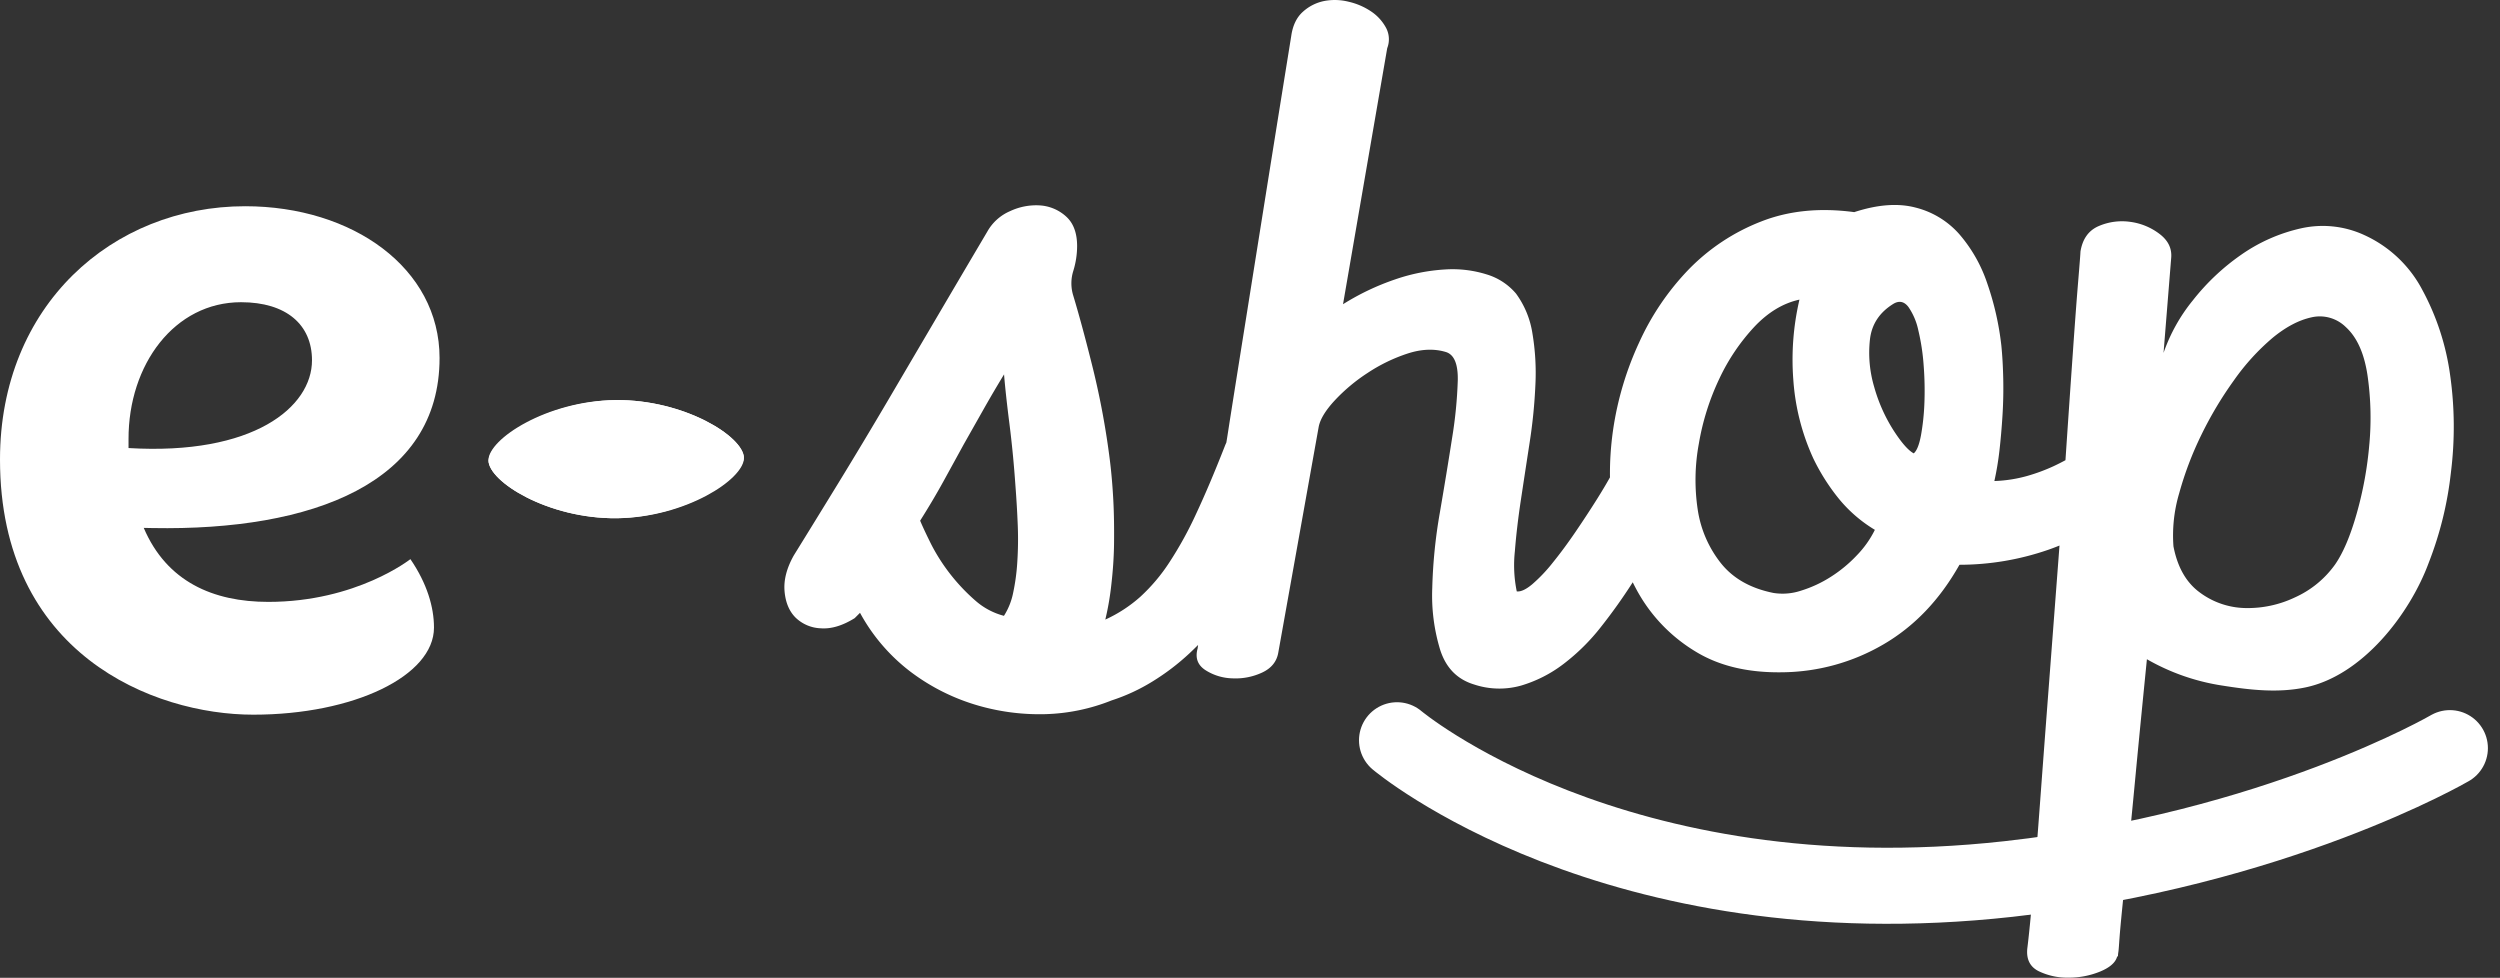
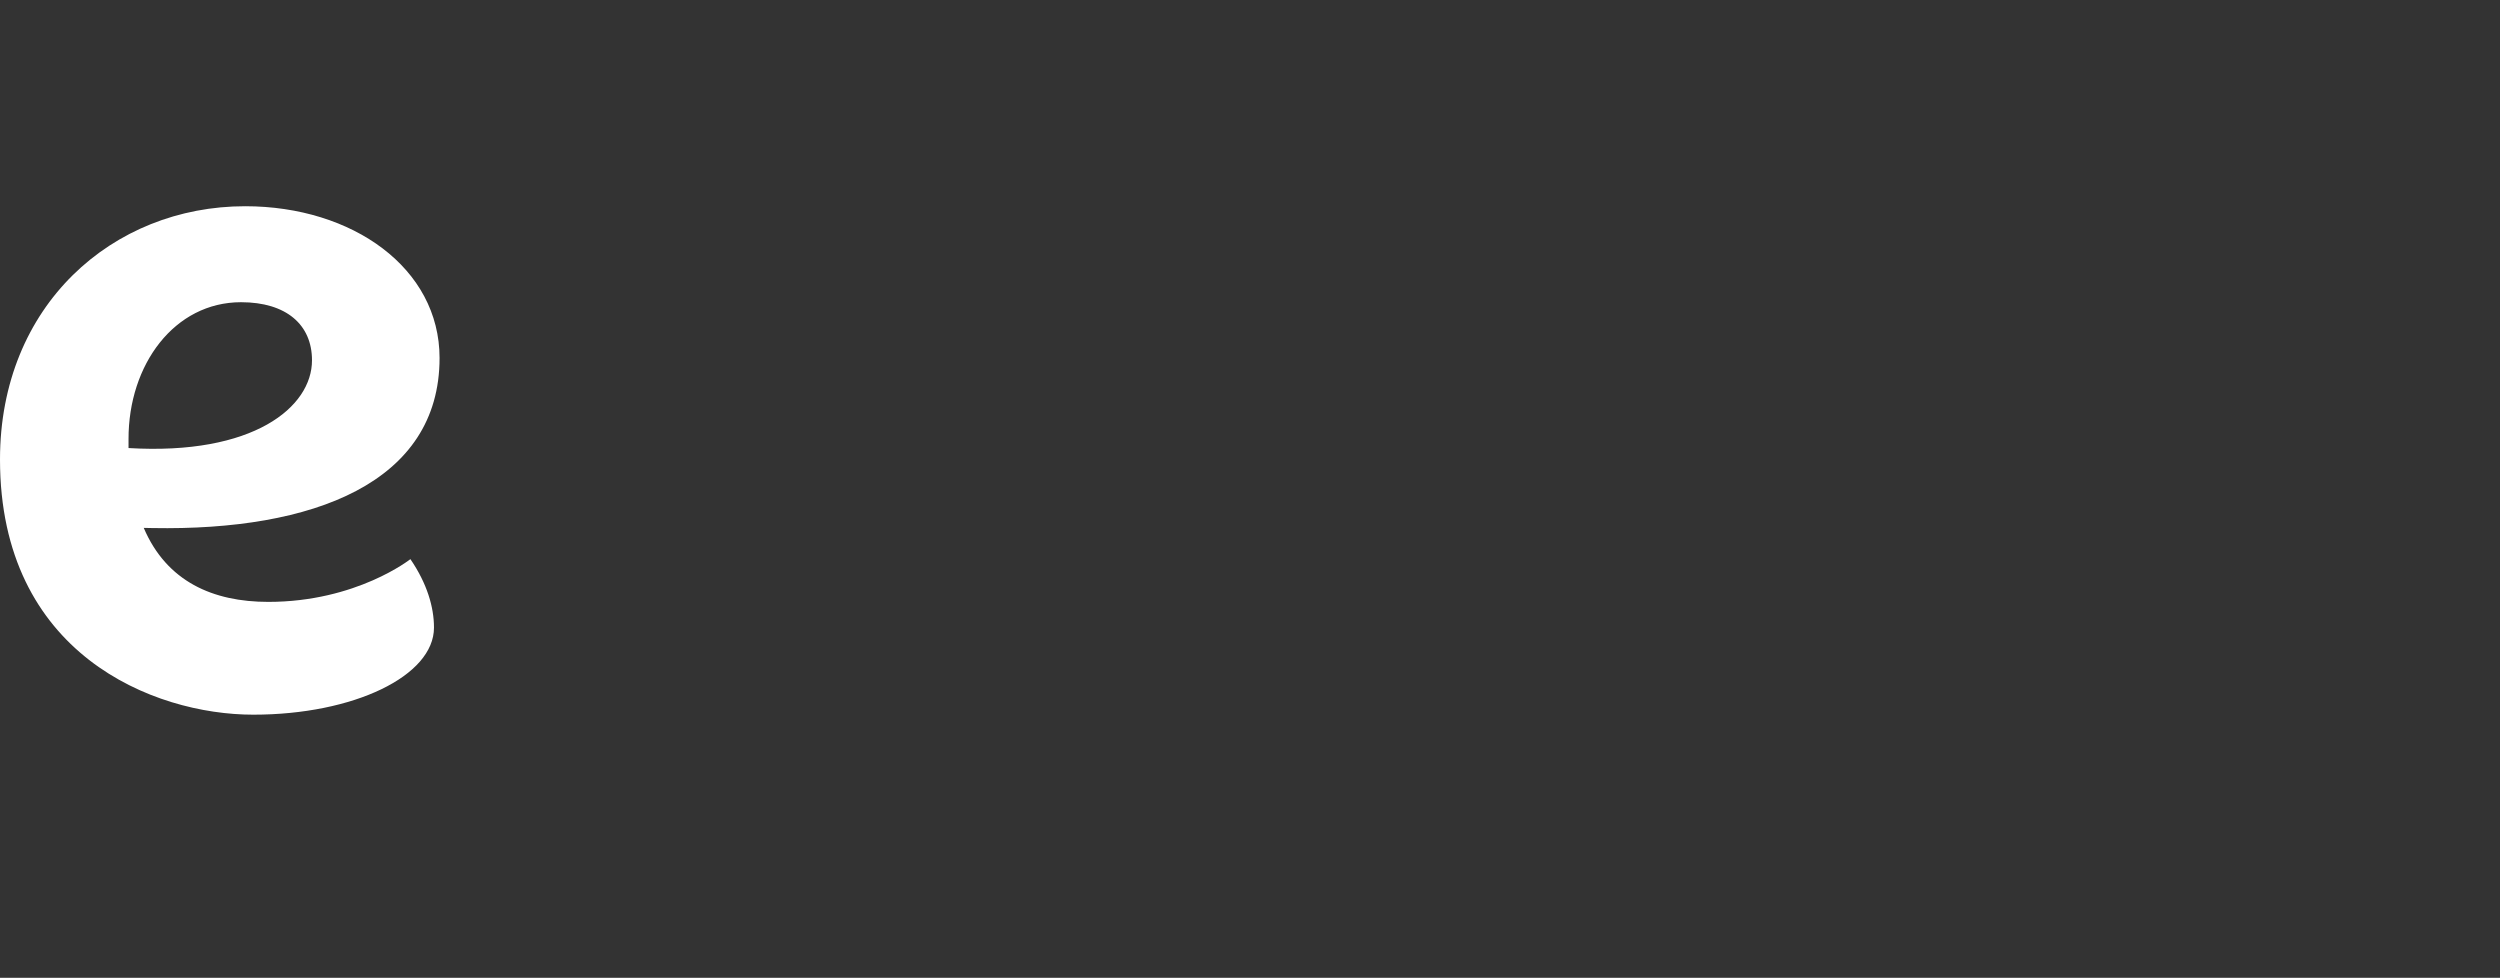
<svg xmlns="http://www.w3.org/2000/svg" id="e-shop" viewBox="0 0 986.15 385.7">
  <rect x="0" y="0" width="986.15" height="385.7" fill="#333333" stroke="none" />
  <defs>
    <style>.cls-1{fill:#fff;}.cls-2{clip-path:url(#clip-path);}.cls-3{fill:none;stroke:#fff;stroke-linecap:round;stroke-linejoin:round;stroke-width:30px;}</style>
    <clipPath id="clip-path">
-       <path class="cls-1" d="M243.28,204.42c27.1-.26,50.25-15.38,50.17-23.78s-23.51-23.08-50.61-22.83-50.25,15.38-50.17,23.79S216.19,204.68,243.28,204.42Z" />
-     </clipPath>
+       </clipPath>
  </defs>
  <path class="cls-1" d="M105.83,237.42c-21.78,0-40.09-8-49.13-29.19l3.53.07c63.15,1.13,113.16-17.82,113.16-67.08,0-35.4-34.24-59.87-76.69-59.87C44.36,81.35,0,120.5,0,181.26c0,76.63,60.43,100.65,99.91,100.65,39.65,0,71.28-15.28,71.28-34.35,0-8.07-2.73-17.4-9.3-27C161.89,220.53,140.68,237.42,105.83,237.42ZM95.07,119.21c17.91,0,28,8.9,28,22.91,0,18.48-23.12,37.57-72.37,34.62,0-1.15,0-2.3,0-3.49C50.63,143.73,68.87,119.21,95.07,119.21Z" />
-   <path class="cls-1" d="M243.28,204.42c27.1-.26,50.25-15.38,50.17-23.78s-23.51-23.08-50.61-22.83-50.25,15.38-50.17,23.79S216.19,204.68,243.28,204.42Z" />
  <g class="cls-2">
    <path class="cls-1" d="M243.55,204.42c27.09-.57,50.07-15.95,49.89-24.35s-23.77-22.82-50.86-22.25-50.07,15.94-49.9,24.35S216.45,205,243.55,204.42Z" />
  </g>
-   <path class="cls-1" d="M958.07,221.9a139.51,139.51,0,0,0,8.71-35.47,145,145,0,0,0-.3-38.47,98.56,98.56,0,0,0-11-33.66,48.56,48.56,0,0,0-23-21.64,39.14,39.14,0,0,0-24.95-2.56,66.57,66.57,0,0,0-23.44,10.37,88.17,88.17,0,0,0-19.09,18,68,68,0,0,0-11.57,20.74l3-37.27q.6-5.7-4.51-9.61a24.23,24.23,0,0,0-11.57-4.81,23.16,23.16,0,0,0-12.47,1.65q-6,2.56-7.22,10.07,0,.9-.9,11.72t-2.1,28.1q-1.22,17.29-2.71,39.38c-.07,1-.14,2.06-.21,3.09q-2.25,1.22-4.6,2.32a72,72,0,0,1-10.52,3.9,54.3,54.3,0,0,1-12.92,2,116.56,116.56,0,0,0,2-12q.75-6.6,1.2-13.82t.3-14.43q-.15-7.22-.75-13.22a113.16,113.16,0,0,0-5.56-24.5,57.57,57.57,0,0,0-11-19.38,34,34,0,0,0-17.28-10.52q-10.36-2.72-24.19,1.8Q711,80.94,694.63,87.4a80.49,80.49,0,0,0-28.41,18.78,102.42,102.42,0,0,0-19.68,29,124.52,124.52,0,0,0-10.22,34.26,120.09,120.09,0,0,0-1.25,18.86c-1.5,2.67-3.18,5.49-5.06,8.49q-4.07,6.47-8.57,13.07t-8.87,12a62.2,62.2,0,0,1-8.11,8.56q-3.76,3.16-6.16,2.86a51.25,51.25,0,0,1-.75-15.78q.74-9.47,2.4-20.44t3.46-22.69a205.1,205.1,0,0,0,2.25-22.69,94.26,94.26,0,0,0-1.2-20.29A35.68,35.68,0,0,0,598,115.8a24.31,24.31,0,0,0-11.42-7.51,45.09,45.09,0,0,0-16.53-2,73.74,73.74,0,0,0-19.69,3.91A98.18,98.18,0,0,0,529.77,120L547.2,19a9.62,9.62,0,0,0-.45-8,18,18,0,0,0-5.86-6.46A26.31,26.31,0,0,0,532,.69a22.27,22.27,0,0,0-9.62-.3A17.64,17.64,0,0,0,514,4.59q-3.76,3.31-4.66,9.62Q503.62,49.68,499.26,77t-7.81,49q-3.46,21.64-6.16,38.77c-.53,3.33-1,6.58-1.54,9.79-.19.43-.39.86-.57,1.33q-6,15.33-11.27,26.6a146.92,146.92,0,0,1-10.67,19.39,70.92,70.92,0,0,1-11.42,13.52,55,55,0,0,1-13.82,9,108.86,108.86,0,0,0,2.4-14c.6-5.3,1-10.77,1.05-16.38s0-11.22-.3-16.83-.75-10.82-1.35-15.63a316.26,316.26,0,0,0-6.61-35.91q-4.21-17-7.82-29a16.28,16.28,0,0,1,0-9.77,33.59,33.59,0,0,0,1.51-9.76q0-7.82-4.36-11.73a16.94,16.94,0,0,0-10.22-4.36,24.15,24.15,0,0,0-11.87,2.26,18.78,18.78,0,0,0-9,8.11q-8.71,14.73-18.78,31.86t-20.14,34.27q-10.08,17.13-19.84,33.06t-17.58,28.55q-4.2,7.51-3.61,14.13t4.36,10.37a15.07,15.07,0,0,0,9.92,4.2q6.17.47,13.37-4l2.11-2.11a72.89,72.89,0,0,0,20,23.3,81.73,81.73,0,0,0,26.9,13.37,87.15,87.15,0,0,0,26,3.31,75.81,75.81,0,0,0,26.3-5.41,74.41,74.41,0,0,0,16.23-7.52,91.53,91.53,0,0,0,14.58-11.12q1.69-1.59,3.35-3.25c-.07.48-.13,1-.2,1.45q-1.5,5.42,3,8.42a20.7,20.7,0,0,0,10.67,3.3,24.84,24.84,0,0,0,11.72-2.25q5.57-2.56,6.46-8l15.93-89q.9-4.52,6.32-10.37a69.14,69.14,0,0,1,12.92-10.82,65.56,65.56,0,0,1,15.78-7.67q8.26-2.7,15.18-.6,4.8,1.51,4.66,11a173.48,173.48,0,0,1-2.26,23q-2.1,13.51-4.81,29.3a201.34,201.34,0,0,0-3,29.75,73.32,73.32,0,0,0,3.15,24.5Q571.54,267,581.47,270a31.57,31.57,0,0,0,18.48.45,51.62,51.62,0,0,0,16.83-8.57,81.14,81.14,0,0,0,14.73-14.58q6.72-8.5,12.54-17.61c.92,1.86,1.88,3.68,2.94,5.44a63.81,63.81,0,0,0,21.94,21.94q13.82,8.42,34,8.12a80.53,80.53,0,0,0,40-11q18.33-10.67,30-31.41a107.25,107.25,0,0,0,34.87-5.86q2.31-.8,4.59-1.73c-.23,3-.45,6-.69,9.09q-1.8,23.74-3.6,47.34t-3.31,44q-1.5,20.43-2.85,35.92t-2.26,22.69q-.6,6.32,4.51,8.87a25.91,25.91,0,0,0,11.72,2.55,32.63,32.63,0,0,0,12.48-2.4q5.85-2.42,6.76-6h.3c0-.21,0-.76.15-1.66s.25-2.7.45-5.41.55-6.56,1.05-11.57,1.2-11.82,2.11-20.44,1.95-19.29,3.15-32,2.71-28.1,4.51-46.13a85.53,85.53,0,0,0,29.61,10.37c10.71,1.7,21.86,3.06,32.91.75C931.89,266.47,950.57,242.26,958.07,221.9Zm-556.79-.15a81.66,81.66,0,0,1-1.65,12.17,26.59,26.59,0,0,1-3.61,9,27.45,27.45,0,0,1-11.27-6A75.16,75.16,0,0,1,367.47,215q-3-6-4.51-9.61,5.12-8.12,9.17-15.48t8-14.58l7.82-13.83q3.9-6.9,8.11-13.82.6,7.51,2.11,19.38t2.4,24.8q.6,7.82.9,15.48A137.09,137.09,0,0,1,401.28,221.75ZM732.5,219a53.44,53.44,0,0,1-10.37,8.57A48.08,48.08,0,0,1,710.41,233a23,23,0,0,1-10.82.9q-13.53-2.7-20.74-11.72A44.57,44.57,0,0,1,669.68,201a78.7,78.7,0,0,1,.45-26,97.46,97.46,0,0,1,8.12-25.7,79.5,79.5,0,0,1,13.82-20.44q8.11-8.57,17.74-10.67a104.2,104.2,0,0,0-2.41,31.71,88.85,88.85,0,0,0,7.82,30.81,81.09,81.09,0,0,0,10.06,15.93A54.83,54.83,0,0,0,739.56,209,39.45,39.45,0,0,1,732.5,219Zm26.6-60a90.67,90.67,0,0,1-1.36,12.77q-1.05,5.57-2.85,7.07-3.32-1.81-8.12-9.32a63.92,63.92,0,0,1-7.51-17A47.45,47.45,0,0,1,737.61,134q1-9.16,9.46-14.27c2.21-1.21,4.11-.75,5.72,1.35a25.38,25.38,0,0,1,3.9,9.17,85.08,85.08,0,0,1,2.11,13.82A129.51,129.51,0,0,1,759.1,159.08Zm175.52,16.08a144.22,144.22,0,0,1-5,27.5q-3.75,13.23-8.56,20.14a39.15,39.15,0,0,1-15.78,12.92,43.37,43.37,0,0,1-19.69,4.21,31.06,31.06,0,0,1-17.88-6.16q-8-5.86-10.37-18.19a58.51,58.51,0,0,1,2.25-20.88,132.25,132.25,0,0,1,8.72-23,146.91,146.91,0,0,1,12.92-21.64,89.12,89.12,0,0,1,15.18-16.68q7.81-6.45,15.33-8.11A14.6,14.6,0,0,1,925.31,129q6.6,6,8.56,18.94A116.55,116.55,0,0,1,934.62,175.16Z" />
-   <path class="cls-3" d="M551.07,292s85.35,72,241.22,54.73C898,335,966.38,295.11,966.38,295.11" />
</svg>